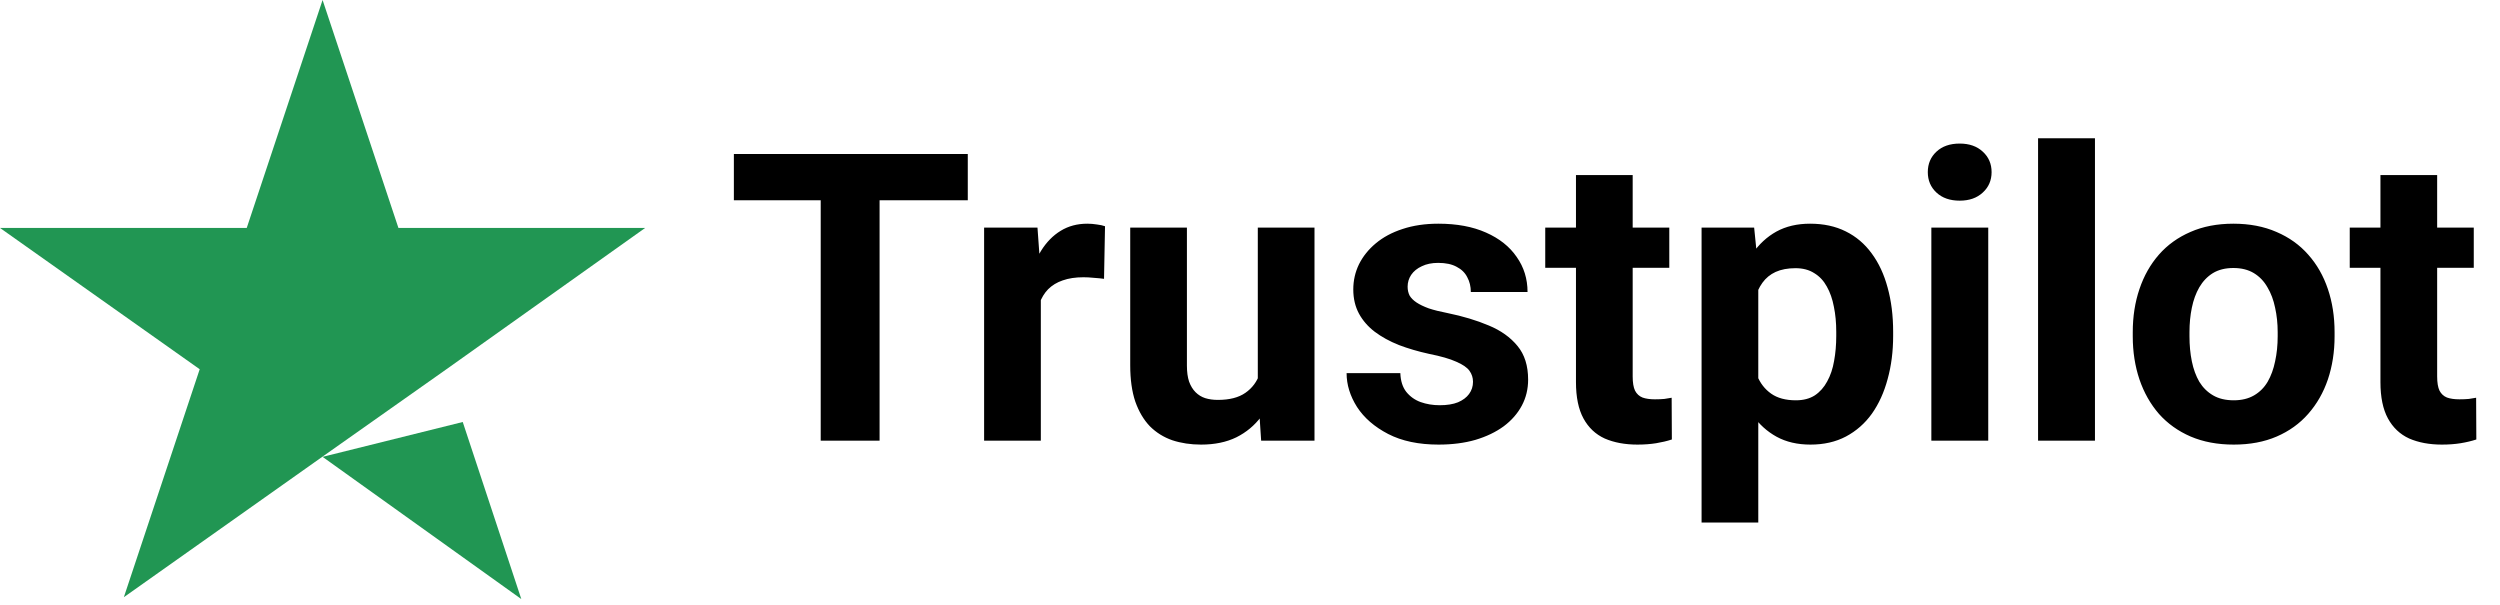
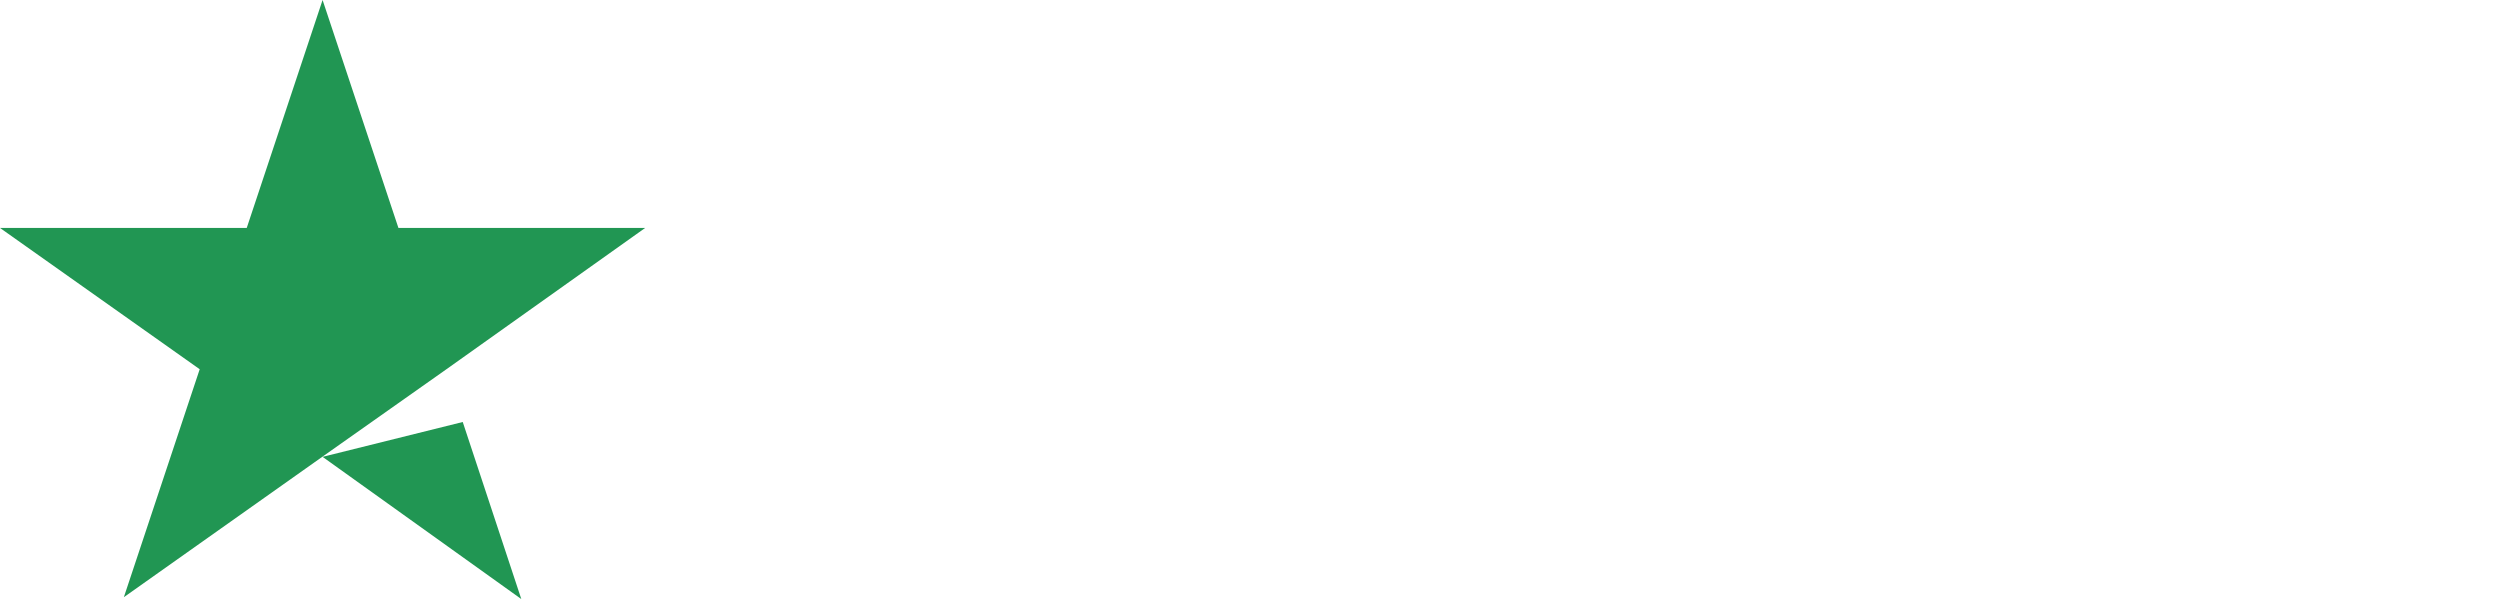
<svg xmlns="http://www.w3.org/2000/svg" width="124" height="30" viewBox="0 0 124 30" fill="none">
  <path d="M16 22.66L22.952 20.931L25.857 29.714L16 22.66ZM32 11.306H19.762L16 0L12.238 11.306H0L9.905 18.314L6.143 29.621L16.048 22.613L22.143 18.314L32 11.306Z" fill="#219653" />
-   <path d="M43.627 7.638V21.857H40.707V7.638H43.627ZM48.002 7.638V9.933H36.4V7.638H48.002ZM51.625 13.595V21.857H48.812V11.29H51.459L51.625 13.595ZM54.809 11.222L54.76 13.83C54.623 13.81 54.457 13.794 54.262 13.781C54.073 13.761 53.9 13.752 53.744 13.752C53.347 13.752 53.002 13.803 52.709 13.908C52.422 14.005 52.182 14.152 51.986 14.347C51.797 14.543 51.654 14.78 51.557 15.06C51.465 15.34 51.413 15.659 51.4 16.017L50.834 15.841C50.834 15.158 50.902 14.53 51.039 13.957C51.176 13.377 51.374 12.873 51.635 12.443C51.902 12.013 52.227 11.681 52.611 11.447C52.995 11.212 53.435 11.095 53.93 11.095C54.086 11.095 54.245 11.108 54.408 11.134C54.571 11.154 54.704 11.183 54.809 11.222ZM62.387 19.328V11.29H65.199V21.857H62.553L62.387 19.328ZM62.699 17.16L63.529 17.14C63.529 17.843 63.448 18.498 63.285 19.103C63.122 19.702 62.878 20.223 62.553 20.666C62.227 21.102 61.817 21.444 61.322 21.691C60.828 21.932 60.245 22.052 59.574 22.052C59.06 22.052 58.585 21.981 58.148 21.837C57.719 21.688 57.348 21.456 57.035 21.144C56.729 20.825 56.488 20.418 56.312 19.923C56.143 19.422 56.059 18.82 56.059 18.117V11.29H58.871V18.136C58.871 18.449 58.907 18.712 58.978 18.927C59.057 19.142 59.164 19.318 59.301 19.455C59.438 19.591 59.597 19.689 59.779 19.748C59.968 19.806 60.176 19.835 60.404 19.835C60.984 19.835 61.44 19.718 61.772 19.484C62.11 19.25 62.348 18.93 62.484 18.527C62.628 18.117 62.699 17.661 62.699 17.16ZM73.061 18.937C73.061 18.735 73.002 18.553 72.885 18.39C72.768 18.227 72.549 18.078 72.231 17.941C71.918 17.798 71.466 17.668 70.873 17.55C70.339 17.433 69.841 17.287 69.379 17.111C68.923 16.928 68.526 16.71 68.188 16.456C67.856 16.203 67.595 15.903 67.406 15.558C67.217 15.207 67.123 14.806 67.123 14.357C67.123 13.914 67.217 13.498 67.406 13.107C67.602 12.716 67.878 12.371 68.236 12.072C68.601 11.766 69.044 11.528 69.564 11.359C70.092 11.183 70.684 11.095 71.342 11.095C72.26 11.095 73.047 11.242 73.705 11.535C74.369 11.828 74.877 12.231 75.228 12.746C75.587 13.253 75.766 13.833 75.766 14.484H72.953C72.953 14.21 72.894 13.966 72.777 13.752C72.667 13.53 72.491 13.358 72.25 13.234C72.016 13.104 71.71 13.039 71.332 13.039C71.019 13.039 70.749 13.094 70.522 13.205C70.294 13.309 70.118 13.452 69.994 13.634C69.877 13.81 69.818 14.005 69.818 14.22C69.818 14.383 69.851 14.53 69.916 14.66C69.988 14.783 70.102 14.897 70.258 15.002C70.414 15.106 70.616 15.203 70.863 15.294C71.117 15.379 71.43 15.457 71.801 15.529C72.562 15.685 73.243 15.89 73.842 16.144C74.441 16.391 74.916 16.73 75.268 17.16C75.619 17.583 75.795 18.14 75.795 18.83C75.795 19.298 75.691 19.728 75.482 20.119C75.274 20.509 74.975 20.851 74.584 21.144C74.193 21.43 73.725 21.655 73.178 21.818C72.637 21.974 72.029 22.052 71.352 22.052C70.368 22.052 69.535 21.877 68.852 21.525C68.174 21.173 67.66 20.727 67.309 20.187C66.963 19.64 66.791 19.08 66.791 18.507H69.457C69.47 18.891 69.568 19.201 69.75 19.435C69.939 19.669 70.176 19.839 70.463 19.943C70.756 20.047 71.072 20.099 71.41 20.099C71.775 20.099 72.078 20.05 72.318 19.953C72.559 19.849 72.742 19.712 72.865 19.543C72.995 19.367 73.061 19.165 73.061 18.937ZM82.797 11.29V13.283H76.644V11.29H82.797ZM78.168 8.683H80.981V18.673C80.981 18.979 81.019 19.214 81.098 19.377C81.182 19.539 81.306 19.653 81.469 19.718C81.632 19.777 81.837 19.806 82.084 19.806C82.26 19.806 82.416 19.8 82.553 19.787C82.696 19.767 82.816 19.748 82.914 19.728L82.924 21.798C82.683 21.877 82.422 21.938 82.143 21.984C81.863 22.029 81.553 22.052 81.215 22.052C80.596 22.052 80.056 21.951 79.594 21.75C79.138 21.541 78.787 21.209 78.539 20.753C78.292 20.298 78.168 19.699 78.168 18.956V8.683ZM87.211 13.322V25.919H84.398V11.29H87.006L87.211 13.322ZM93.9 16.456V16.662C93.9 17.43 93.809 18.143 93.627 18.8C93.451 19.458 93.191 20.031 92.846 20.519C92.501 21.001 92.071 21.378 91.557 21.652C91.049 21.919 90.463 22.052 89.799 22.052C89.154 22.052 88.594 21.922 88.119 21.662C87.644 21.401 87.243 21.037 86.918 20.568C86.599 20.093 86.342 19.543 86.147 18.918C85.951 18.293 85.801 17.622 85.697 16.906V16.369C85.801 15.6 85.951 14.897 86.147 14.259C86.342 13.615 86.599 13.058 86.918 12.589C87.243 12.114 87.641 11.746 88.109 11.486C88.585 11.225 89.141 11.095 89.779 11.095C90.45 11.095 91.039 11.222 91.547 11.476C92.061 11.73 92.491 12.095 92.836 12.57C93.188 13.045 93.451 13.611 93.627 14.269C93.809 14.927 93.9 15.656 93.9 16.456ZM91.078 16.662V16.456C91.078 16.007 91.039 15.594 90.961 15.216C90.889 14.832 90.772 14.497 90.609 14.21C90.453 13.924 90.245 13.703 89.984 13.546C89.731 13.384 89.421 13.302 89.057 13.302C88.672 13.302 88.344 13.364 88.07 13.488C87.803 13.611 87.585 13.79 87.416 14.025C87.247 14.259 87.12 14.539 87.035 14.865C86.951 15.19 86.898 15.558 86.879 15.968V17.326C86.912 17.808 87.003 18.24 87.152 18.625C87.302 19.002 87.533 19.302 87.846 19.523C88.158 19.744 88.568 19.855 89.076 19.855C89.447 19.855 89.76 19.774 90.014 19.611C90.268 19.442 90.473 19.21 90.629 18.918C90.792 18.625 90.906 18.286 90.971 17.902C91.042 17.518 91.078 17.104 91.078 16.662ZM98.617 11.29V21.857H95.795V11.29H98.617ZM95.619 8.537C95.619 8.126 95.762 7.788 96.049 7.521C96.335 7.254 96.719 7.121 97.201 7.121C97.676 7.121 98.057 7.254 98.344 7.521C98.637 7.788 98.783 8.126 98.783 8.537C98.783 8.947 98.637 9.285 98.344 9.552C98.057 9.819 97.676 9.953 97.201 9.953C96.719 9.953 96.335 9.819 96.049 9.552C95.762 9.285 95.619 8.947 95.619 8.537ZM103.91 6.857V21.857H101.088V6.857H103.91ZM105.785 16.681V16.476C105.785 15.701 105.896 14.988 106.117 14.337C106.339 13.68 106.661 13.11 107.084 12.628C107.507 12.147 108.028 11.772 108.646 11.505C109.265 11.232 109.975 11.095 110.775 11.095C111.576 11.095 112.289 11.232 112.914 11.505C113.539 11.772 114.063 12.147 114.486 12.628C114.916 13.11 115.242 13.68 115.463 14.337C115.684 14.988 115.795 15.701 115.795 16.476V16.681C115.795 17.449 115.684 18.162 115.463 18.82C115.242 19.471 114.916 20.041 114.486 20.529C114.063 21.011 113.542 21.385 112.924 21.652C112.305 21.919 111.596 22.052 110.795 22.052C109.994 22.052 109.281 21.919 108.656 21.652C108.038 21.385 107.514 21.011 107.084 20.529C106.661 20.041 106.339 19.471 106.117 18.82C105.896 18.162 105.785 17.449 105.785 16.681ZM108.598 16.476V16.681C108.598 17.124 108.637 17.537 108.715 17.921C108.793 18.305 108.917 18.644 109.086 18.937C109.262 19.224 109.49 19.448 109.77 19.611C110.049 19.774 110.391 19.855 110.795 19.855C111.186 19.855 111.521 19.774 111.801 19.611C112.081 19.448 112.305 19.224 112.475 18.937C112.644 18.644 112.768 18.305 112.846 17.921C112.93 17.537 112.973 17.124 112.973 16.681V16.476C112.973 16.046 112.93 15.643 112.846 15.265C112.768 14.881 112.641 14.543 112.465 14.249C112.296 13.95 112.071 13.716 111.791 13.546C111.511 13.377 111.173 13.293 110.775 13.293C110.378 13.293 110.04 13.377 109.76 13.546C109.486 13.716 109.262 13.95 109.086 14.249C108.917 14.543 108.793 14.881 108.715 15.265C108.637 15.643 108.598 16.046 108.598 16.476ZM122.699 11.29V13.283H116.547V11.29H122.699ZM118.07 8.683H120.883V18.673C120.883 18.979 120.922 19.214 121 19.377C121.085 19.539 121.208 19.653 121.371 19.718C121.534 19.777 121.739 19.806 121.986 19.806C122.162 19.806 122.318 19.8 122.455 19.787C122.598 19.767 122.719 19.748 122.816 19.728L122.826 21.798C122.585 21.877 122.325 21.938 122.045 21.984C121.765 22.029 121.456 22.052 121.117 22.052C120.499 22.052 119.958 21.951 119.496 21.75C119.04 21.541 118.689 21.209 118.441 20.753C118.194 20.298 118.07 19.699 118.07 18.956V8.683Z" fill="black" />
</svg>